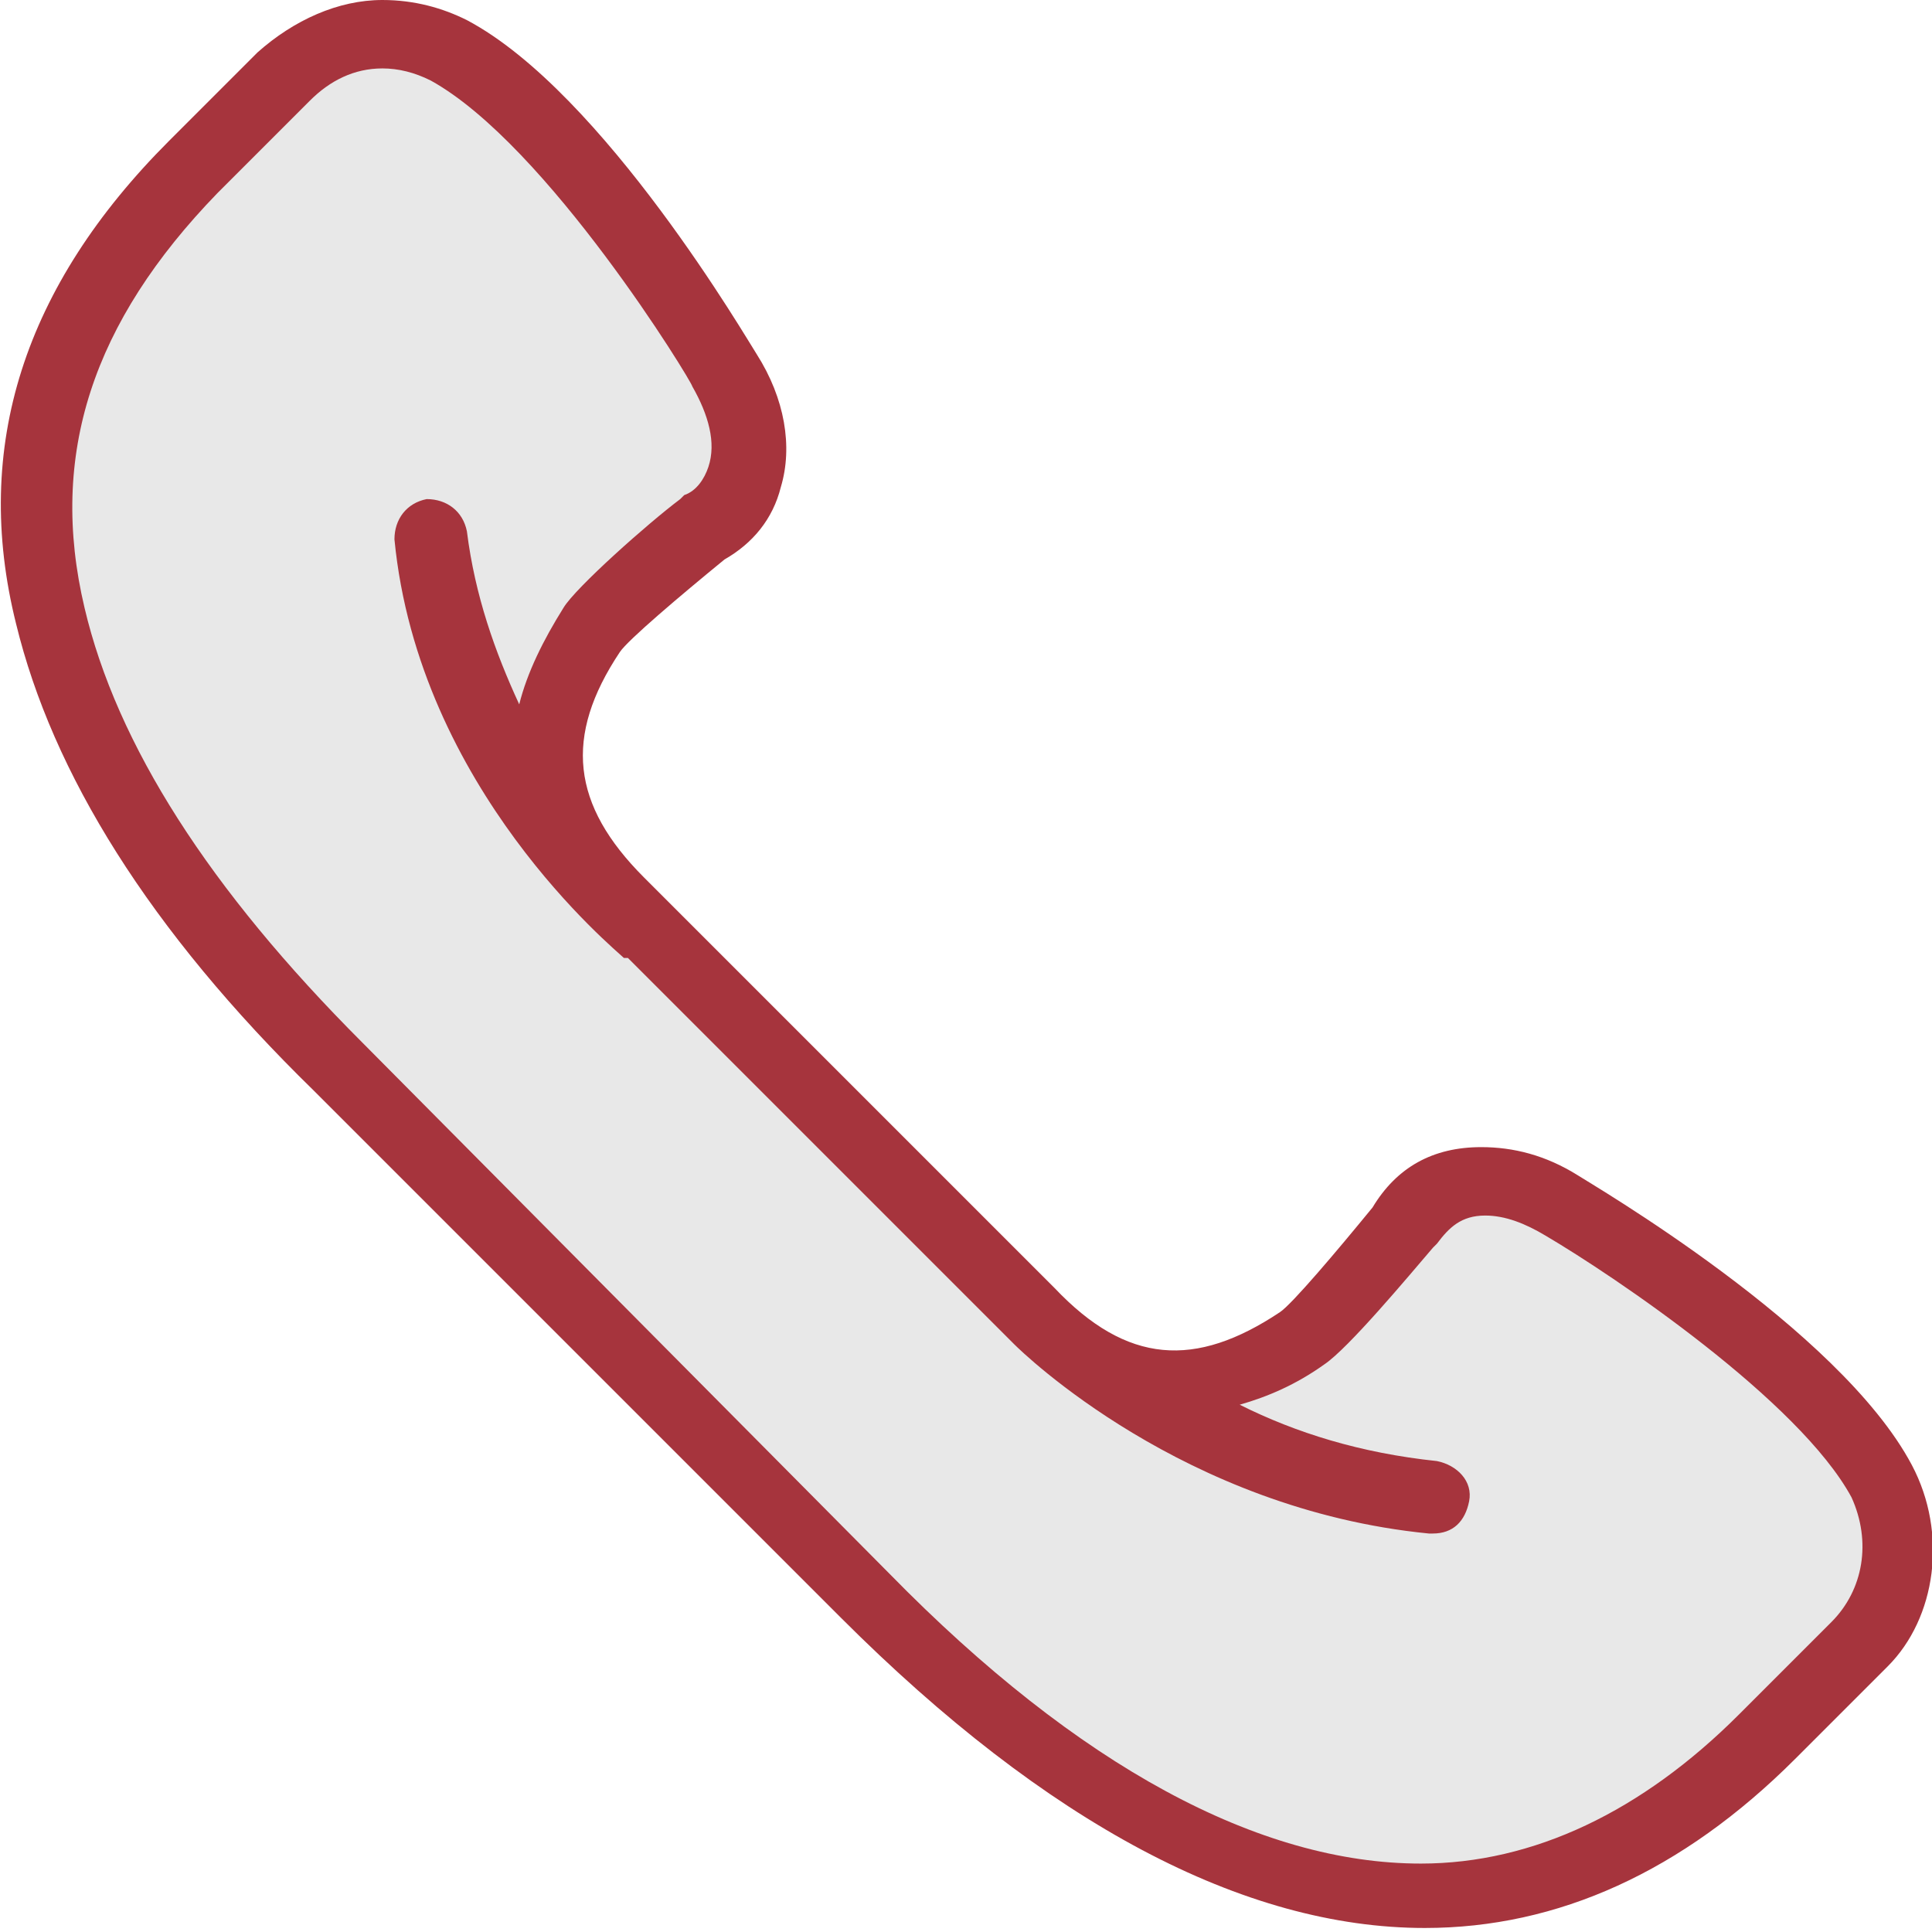
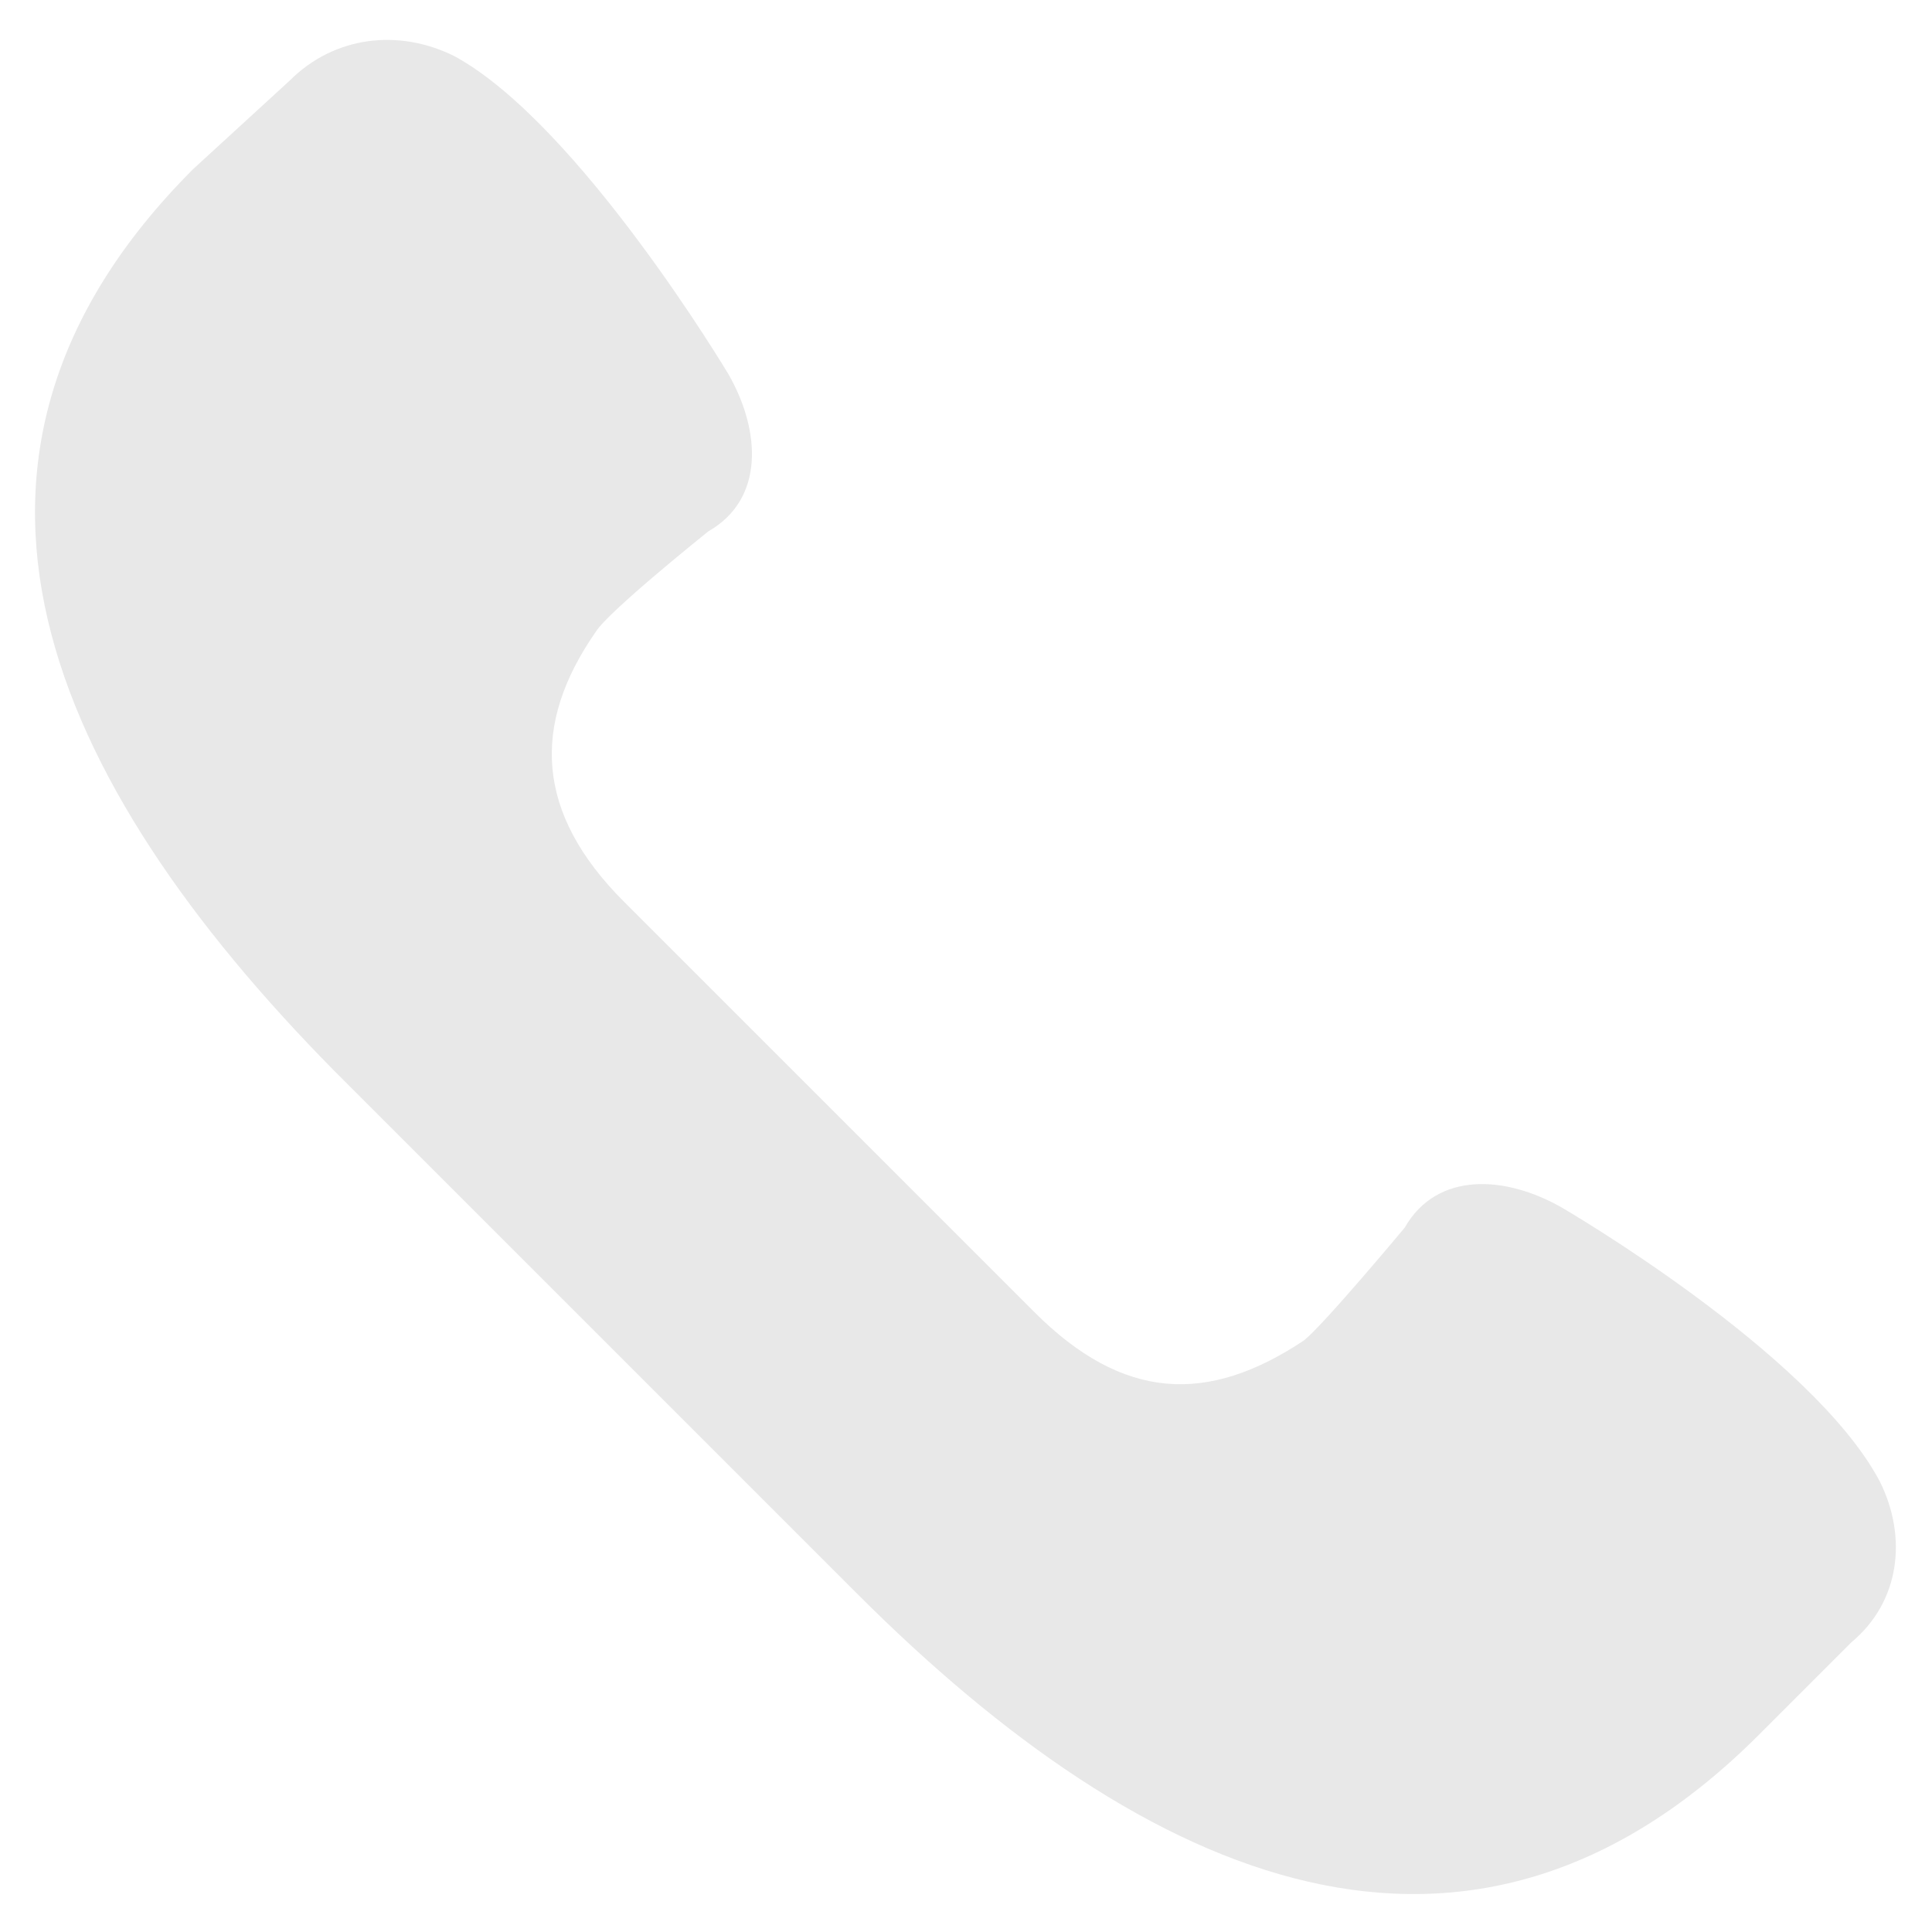
<svg xmlns="http://www.w3.org/2000/svg" version="1.1" id="Capa_1" x="0px" y="0px" viewBox="0 0 48 48" enable-background="new 0 0 48 48" xml:space="preserve">
  <g>
    <path fill="#E8E8E8" d="M46.7,36.8C45,33.6,38.8,30,38.8,30c-1.4-0.8-3.1-0.9-3.9,0.5c0,0-2,2.4-2.5,2.8c-2.4,1.6-4.5,1.5-6.7-0.7   l-5.1-5.1l-5.1-5.1c-2.2-2.2-2.3-4.4-0.7-6.7c0.3-0.5,2.8-2.5,2.8-2.5c1.4-0.8,1.3-2.5,0.5-3.9c0,0-3.7-6.2-6.8-7.9   c-1.4-0.7-3-0.5-4.1,0.6L4.8,4.2c-7.2,7.2-3.6,15.2,3.5,22.4l6.5,6.5l6.5,6.5c7.2,7.2,15.2,10.7,22.4,3.5l2.3-2.3   C47.2,39.8,47.4,38.2,46.7,36.8z" />
-     <path fill="#A6343D" d="M47.5,36.4c-1.8-3.4-8-7-8.3-7.2c-0.8-0.5-1.6-0.7-2.4-0.7c-1.2,0-2.1,0.5-2.7,1.5c-0.9,1.1-2,2.4-2.3,2.6   c-2.1,1.4-3.8,1.3-5.6-0.6L16,21.8c-1.8-1.8-2-3.5-0.6-5.6c0.2-0.3,1.5-1.4,2.6-2.3c0.7-0.4,1.2-1,1.4-1.8c0.3-1,0.1-2.2-0.6-3.3   c-0.2-0.3-3.8-6.5-7.2-8.3C11,0.2,10.3,0,9.5,0C8.4,0,7.3,0.5,6.4,1.3L4.2,3.5c-3.6,3.6-4.9,7.6-3.8,12c0.9,3.7,3.3,7.6,7.4,11.6   l13.1,13.1c5.1,5.1,10,7.7,14.5,7.7l0,0c3.3,0,6.4-1.4,9.2-4.2l2.3-2.3C48.1,40.2,48.4,38.1,47.5,36.4z M45.5,40.3l-2.3,2.3   c-2.4,2.4-5.1,3.7-7.9,3.7c0,0,0,0,0,0c-4,0-8.5-2.4-13.2-7.2L9,25.9c-3.8-3.8-6.1-7.4-6.9-10.8C1.2,11.3,2.3,8,5.4,4.8l2.3-2.3   c0.5-0.5,1.1-0.8,1.8-0.8c0.4,0,0.8,0.1,1.2,0.3c2.9,1.6,6.5,7.5,6.5,7.6c0.4,0.7,0.6,1.4,0.4,2c-0.1,0.3-0.3,0.6-0.6,0.7l-0.1,0.1   c-0.8,0.6-2.6,2.2-2.9,2.7c-0.5,0.8-0.9,1.6-1.1,2.4c-0.6-1.3-1.1-2.7-1.3-4.3c-0.1-0.5-0.5-0.8-1-0.8c-0.5,0.1-0.8,0.5-0.8,1   c0.6,6.2,5.5,10.2,5.7,10.4c0,0,0,0,0.1,0l9.4,9.4c0,0,0.1,0.1,0.1,0.1c0,0,0.1,0.1,0.1,0.1c0.2,0.2,4.2,4.1,10.3,4.7   c0,0,0.1,0,0.1,0c0.5,0,0.8-0.3,0.9-0.8c0.1-0.5-0.3-0.9-0.8-1c-1.9-0.2-3.5-0.7-4.9-1.4c0.7-0.2,1.4-0.5,2.1-1   c0.6-0.4,2.1-2.2,2.7-2.9l0.1-0.1c0.3-0.4,0.6-0.7,1.2-0.7c0.5,0,1,0.2,1.5,0.5c1.7,1,6.3,4.1,7.6,6.5   C46.5,38.3,46.3,39.5,45.5,40.3z" />
  </g>
</svg>